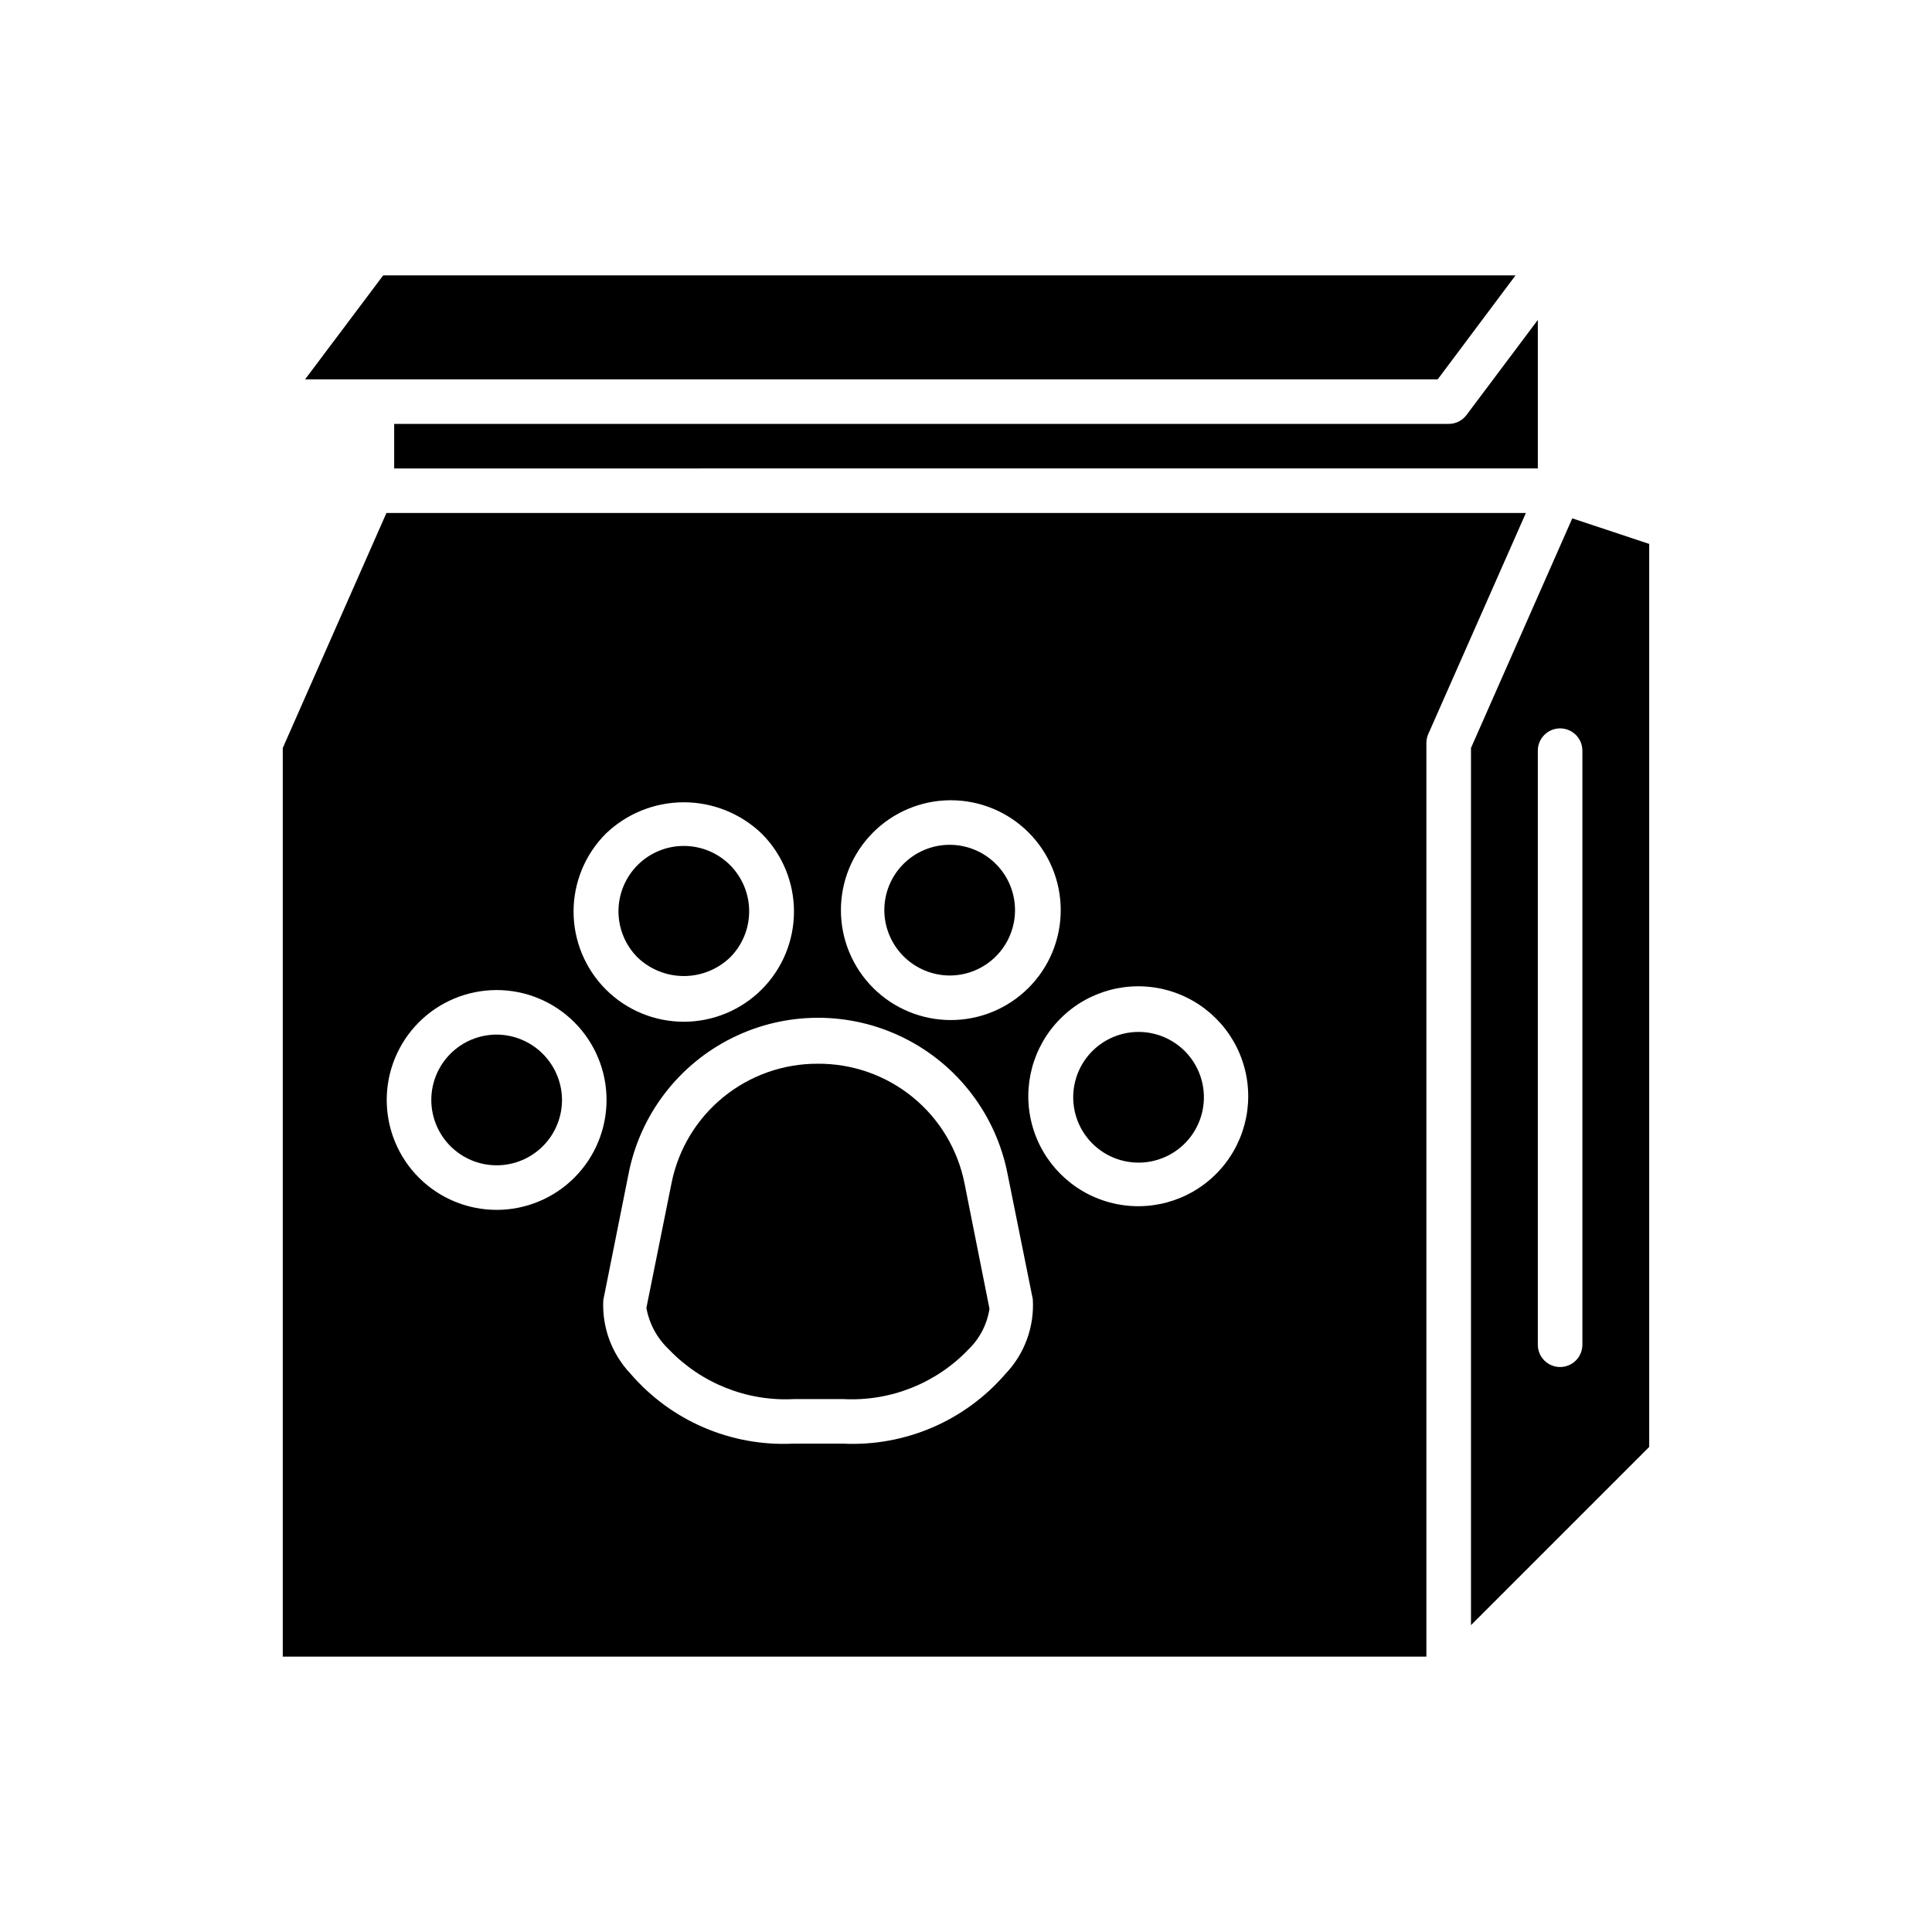
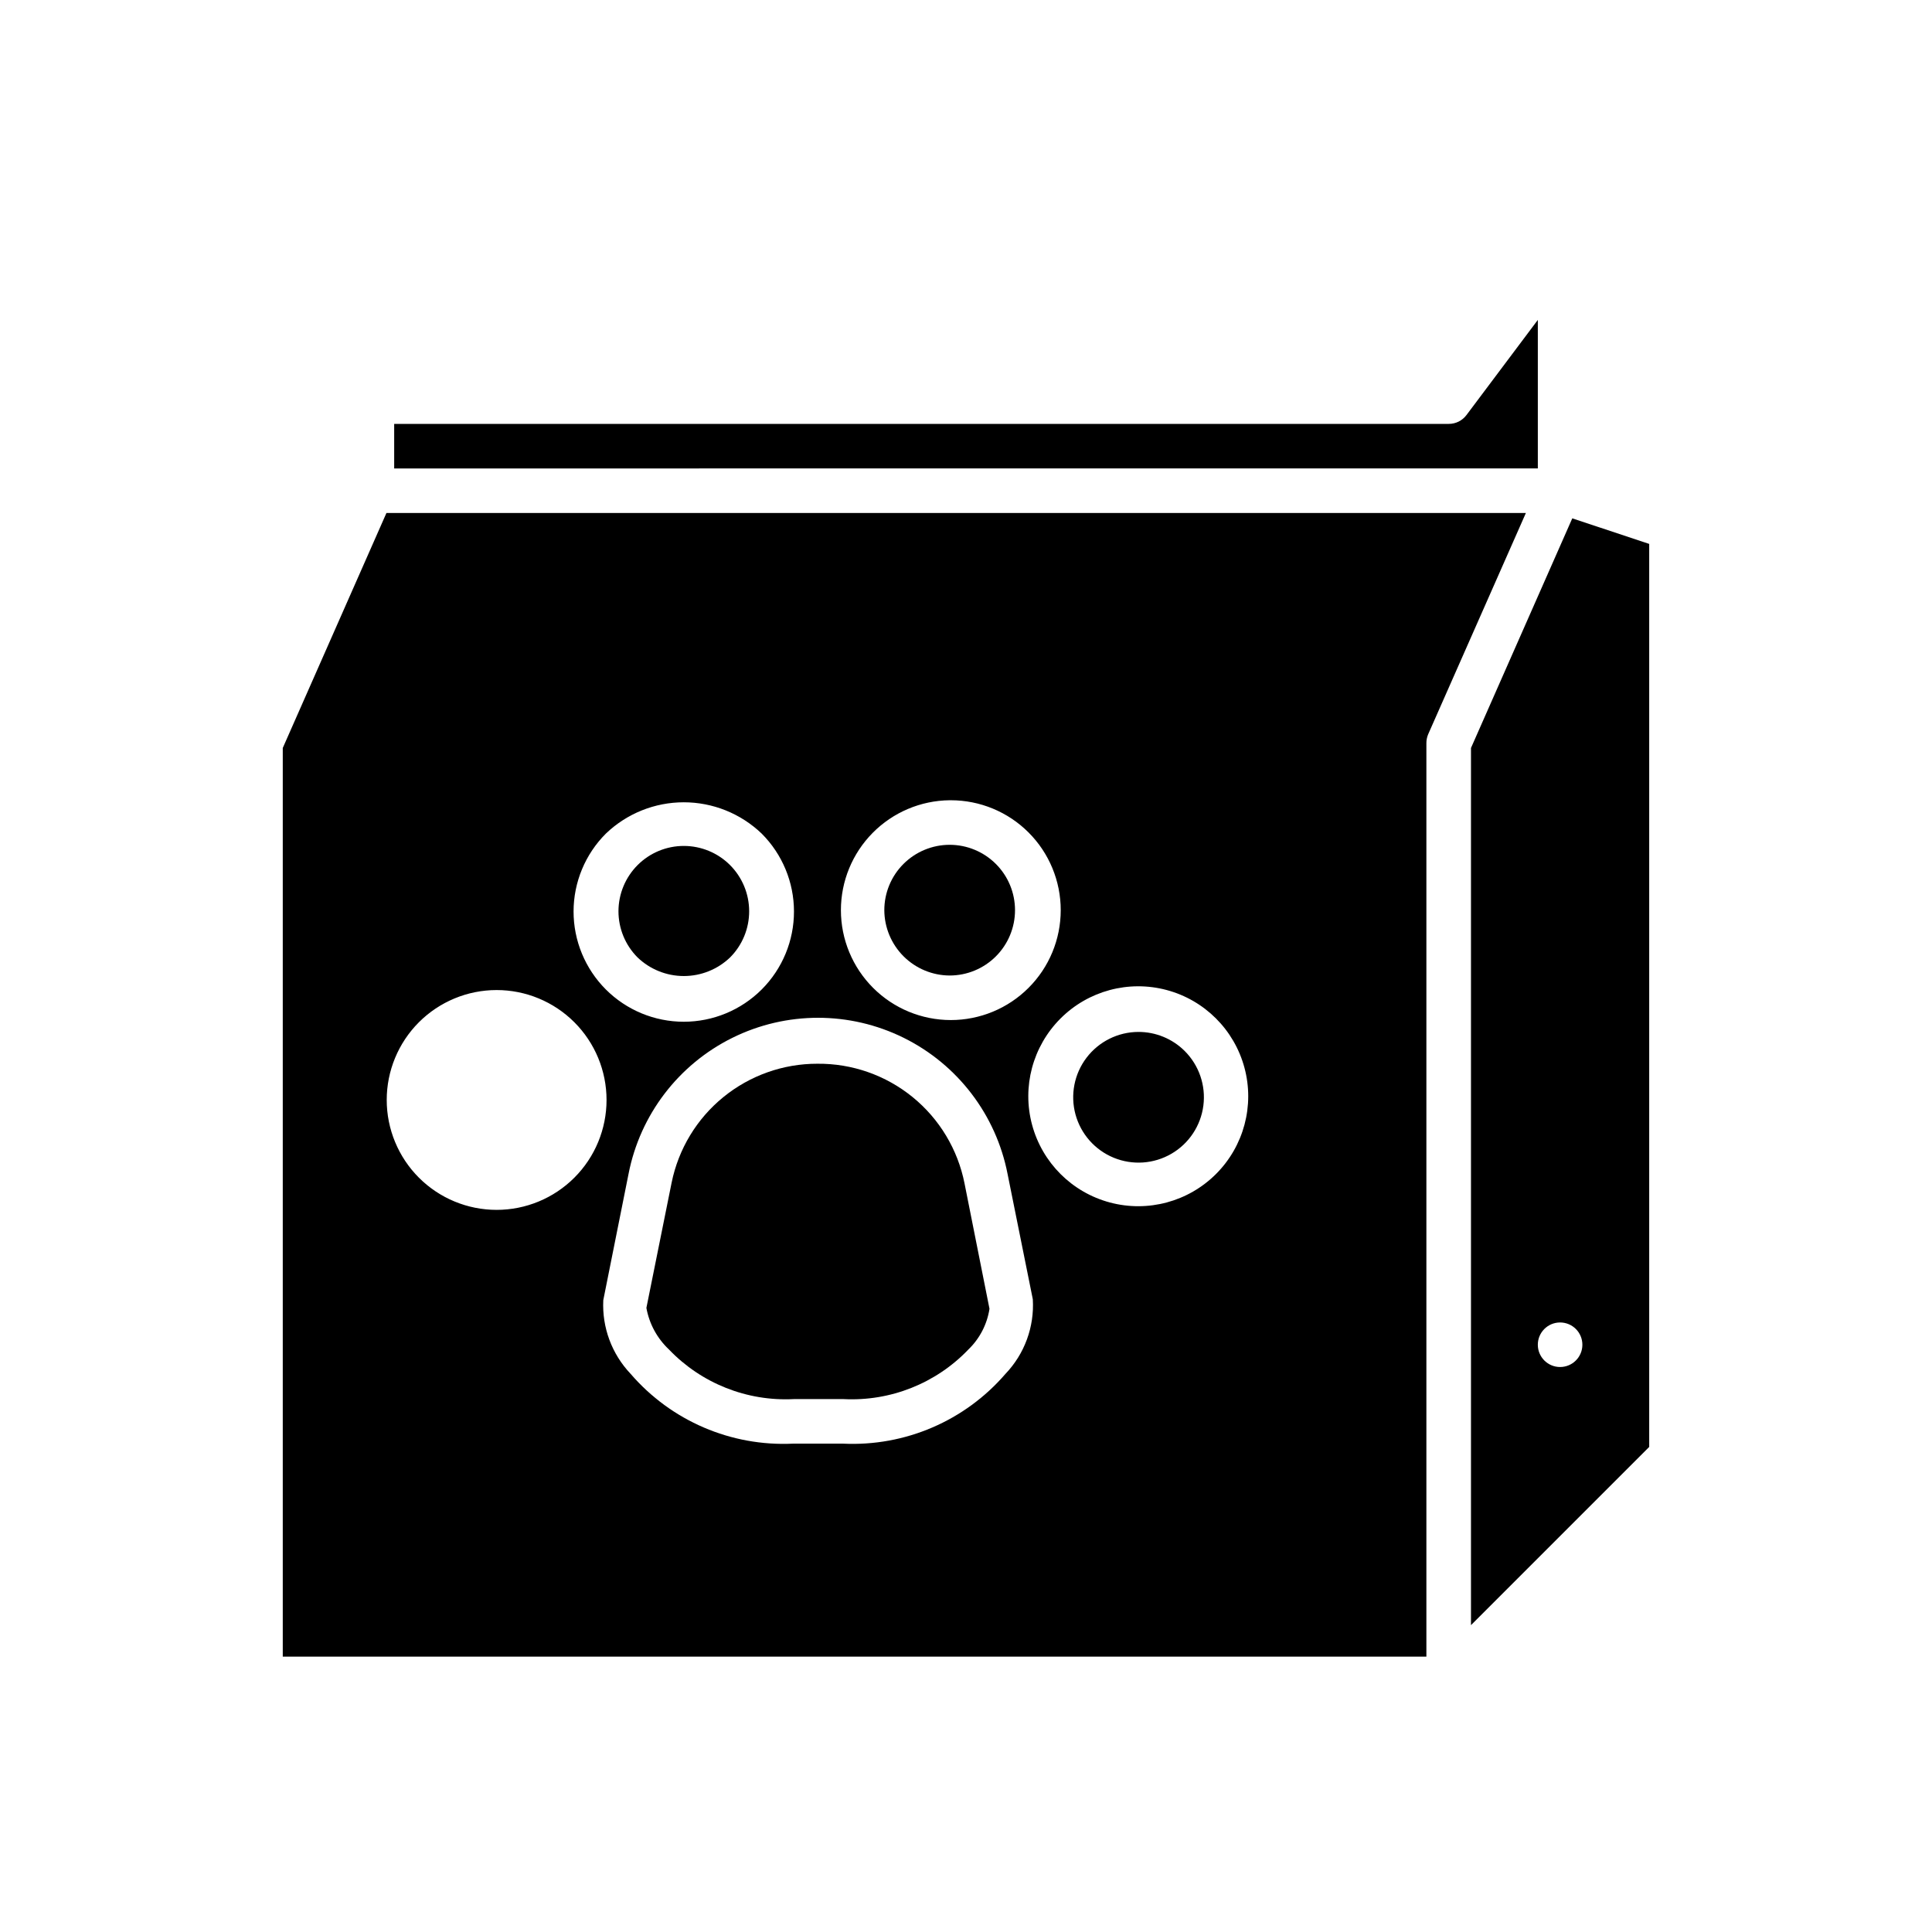
<svg xmlns="http://www.w3.org/2000/svg" fill="#000000" width="800px" height="800px" version="1.1" viewBox="144 144 512 512">
  <g>
    <path d="m445.66 417.47c-5.383 0.023-10.449 2.547-13.711 6.828-3.262 4.285-4.344 9.84-2.934 15.035 1.414 5.195 5.16 9.438 10.141 11.48 4.981 2.043 10.625 1.652 15.281-1.055 4.652-2.703 7.781-7.422 8.469-12.762 0.688-5.336-1.148-10.691-4.965-14.488-3.262-3.242-7.68-5.055-12.281-5.039z" />
-     <path d="m560.67 281.37-26.844 60.852v232.46l47.23-47.23v-239.31zm2.676 219c0 3.262-2.644 5.902-5.906 5.902-3.258 0-5.902-2.641-5.902-5.902v-157.44c0-3.262 2.644-5.902 5.902-5.902 3.262 0 5.906 2.641 5.906 5.902z" />
+     <path d="m560.67 281.37-26.844 60.852v232.46l47.23-47.23v-239.31zm2.676 219c0 3.262-2.644 5.902-5.906 5.902-3.258 0-5.902-2.641-5.902-5.902c0-3.262 2.644-5.902 5.902-5.902 3.262 0 5.906 2.641 5.906 5.902z" />
    <path d="m246.41 279.95-27.473 62.27v240.8h303.07v-242.07c-0.004-0.809 0.156-1.613 0.473-2.359l25.898-58.648zm149.57 76.121v0.004c7.723 0 15.133 3.066 20.594 8.531 5.465 5.461 8.531 12.867 8.531 20.594 0 7.727-3.066 15.133-8.531 20.594-5.461 5.465-12.871 8.531-20.594 8.531-7.727 0-15.133-3.066-20.598-8.531-5.461-5.461-8.531-12.867-8.531-20.594 0-7.672 3.027-15.031 8.422-20.484 5.394-5.453 12.723-8.559 20.391-8.641zm-91.395 8.82c5.551-5.312 12.941-8.277 20.625-8.277s15.07 2.965 20.625 8.277c5.484 5.473 8.574 12.902 8.578 20.652 0.008 7.75-3.066 15.184-8.543 20.668-5.477 5.481-12.91 8.562-20.66 8.562s-15.184-3.082-20.66-8.562c-5.477-5.484-8.551-12.918-8.547-20.668 0.008-7.75 3.094-15.18 8.582-20.652zm-28.969 99.738c-7.727 0-15.133-3.07-20.598-8.531-5.461-5.465-8.531-12.871-8.531-20.598 0-7.723 3.07-15.133 8.531-20.594 5.465-5.461 12.871-8.531 20.598-8.531 7.723 0 15.133 3.07 20.594 8.531 5.465 5.461 8.531 12.871 8.531 20.594 0 7.727-3.066 15.133-8.531 20.598-5.461 5.461-12.871 8.531-20.594 8.531zm134.85 43.453c-10.742 12.465-26.625 19.289-43.059 18.5h-13.227c-16.438 0.789-32.32-6.035-43.059-18.5-4.984-5.246-7.602-12.301-7.242-19.523l6.691-33.457c3.051-15.66 13.23-29 27.531-36.074 14.301-7.074 31.082-7.074 45.383 0 14.297 7.074 24.48 20.414 27.531 36.074l6.691 33.219v0.004c0.441 7.305-2.184 14.465-7.242 19.758zm55.812-52.98c-7.356 7.371-18.082 10.254-28.141 7.57s-17.922-10.531-20.625-20.586c-2.703-10.055 0.16-20.785 7.516-28.152 7.356-7.371 18.082-10.254 28.141-7.57 10.059 2.684 17.922 10.531 20.625 20.586 2.703 10.051-0.16 20.785-7.516 28.152z" />
    <path d="m360.64 425.9c-9.086-0.02-17.898 3.106-24.945 8.844-7.047 5.738-11.887 13.738-13.703 22.645l-6.691 33.219c0.758 4.219 2.856 8.082 5.981 11.02 8.586 8.98 20.656 13.777 33.062 13.148h13.227c12.406 0.629 24.477-4.168 33.062-13.148 2.992-2.883 4.957-6.672 5.59-10.785l-6.613-33.219c-1.781-9-6.648-17.098-13.762-22.887-7.117-5.793-16.031-8.918-25.207-8.836z" />
-     <path d="m525.01 244.53 20.625-27.555h-300.08l-20.703 27.555z" />
    <path d="m551.54 268.14v-39.359l-18.895 25.191c-1.105 1.496-2.859 2.375-4.723 2.363h-279.46v11.809z" />
    <path d="m395.67 402.52c4.594 0 9-1.824 12.246-5.07 3.25-3.25 5.074-7.652 5.074-12.246s-1.824-9-5.074-12.246c-3.246-3.246-7.652-5.074-12.246-5.074s-8.996 1.828-12.246 5.074c-3.246 3.246-5.07 7.652-5.07 12.246 0.02 4.586 1.852 8.98 5.094 12.223 3.242 3.242 7.637 5.074 12.223 5.094z" />
-     <path d="m275.62 418.18c-4.594 0-9 1.824-12.246 5.07-3.25 3.25-5.074 7.652-5.074 12.246s1.824 9 5.074 12.246c3.246 3.25 7.652 5.074 12.246 5.074s8.996-1.824 12.246-5.074c3.246-3.246 5.07-7.652 5.07-12.246-0.02-4.586-1.852-8.977-5.094-12.223-3.242-3.242-7.637-5.074-12.223-5.094z" />
    <path d="m337.5 397.71c3.234-3.254 5.047-7.656 5.035-12.242-0.008-4.59-1.836-8.984-5.082-12.227-3.246-3.242-7.648-5.059-12.234-5.059-4.59 0-8.988 1.816-12.234 5.059-3.246 3.242-5.074 7.637-5.086 12.227-0.008 4.586 1.805 8.988 5.039 12.242 3.301 3.176 7.703 4.949 12.281 4.949s8.98-1.773 12.281-4.949z" />
  </g>
</svg>